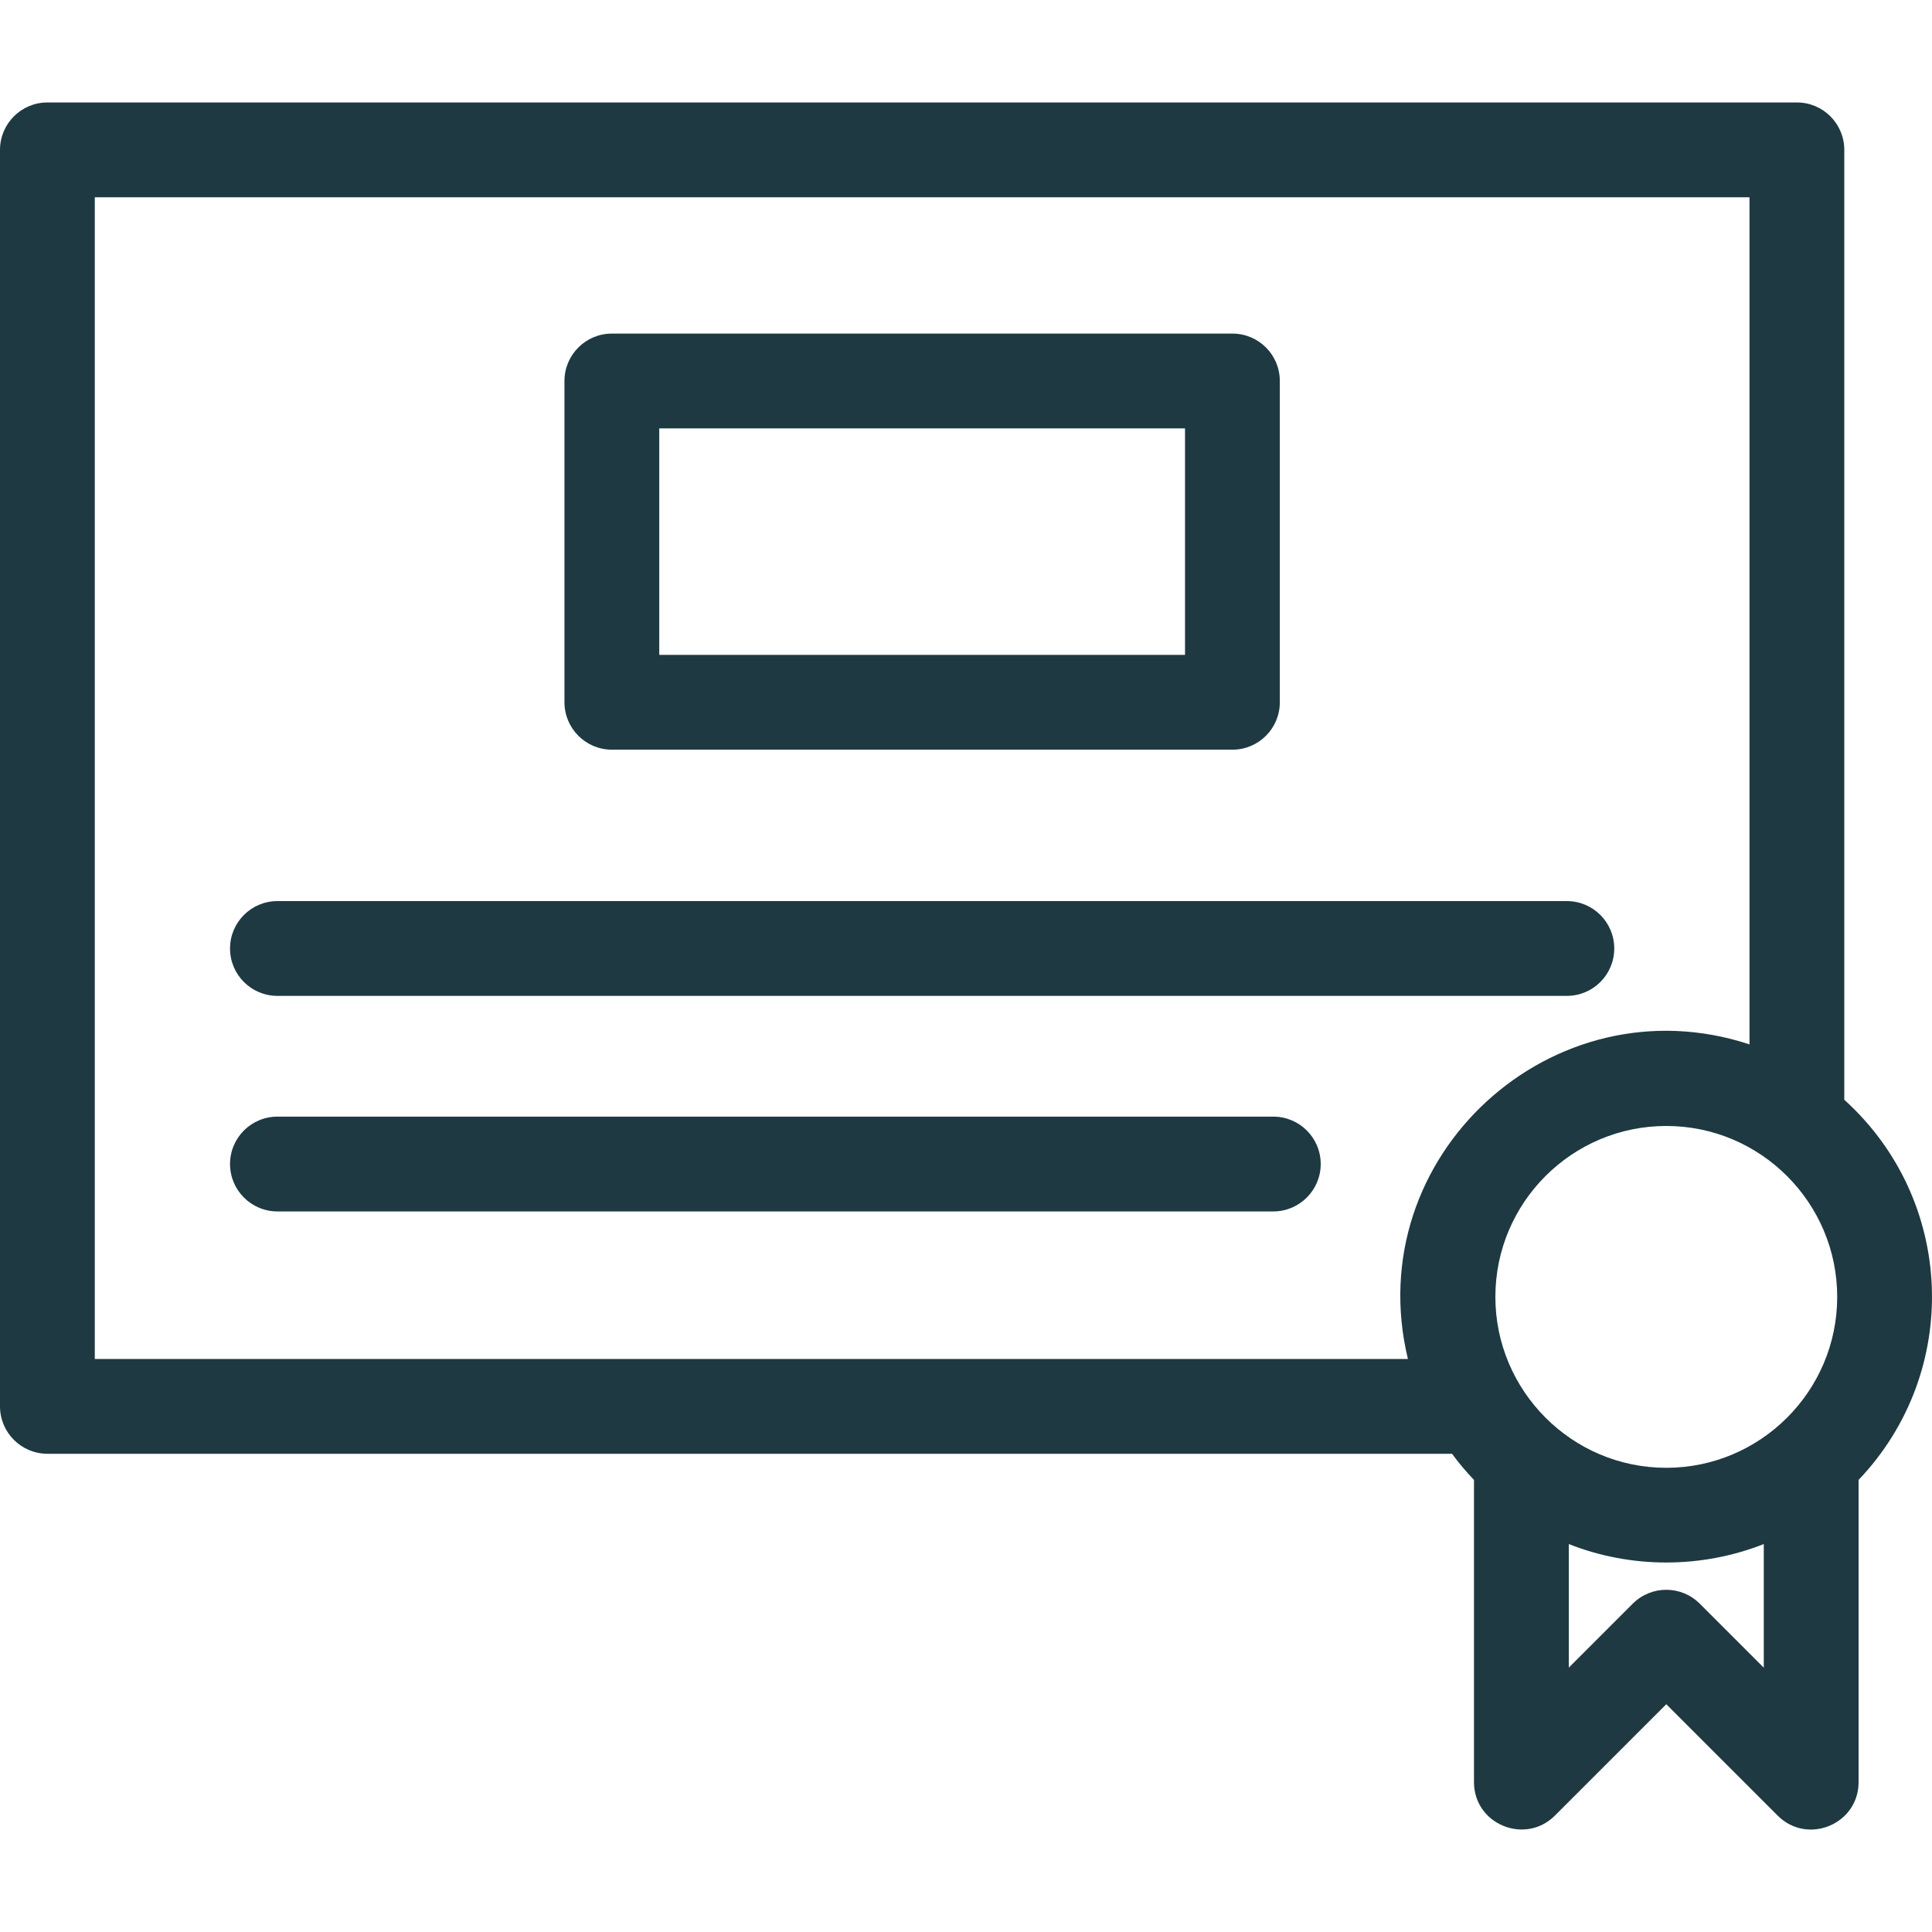
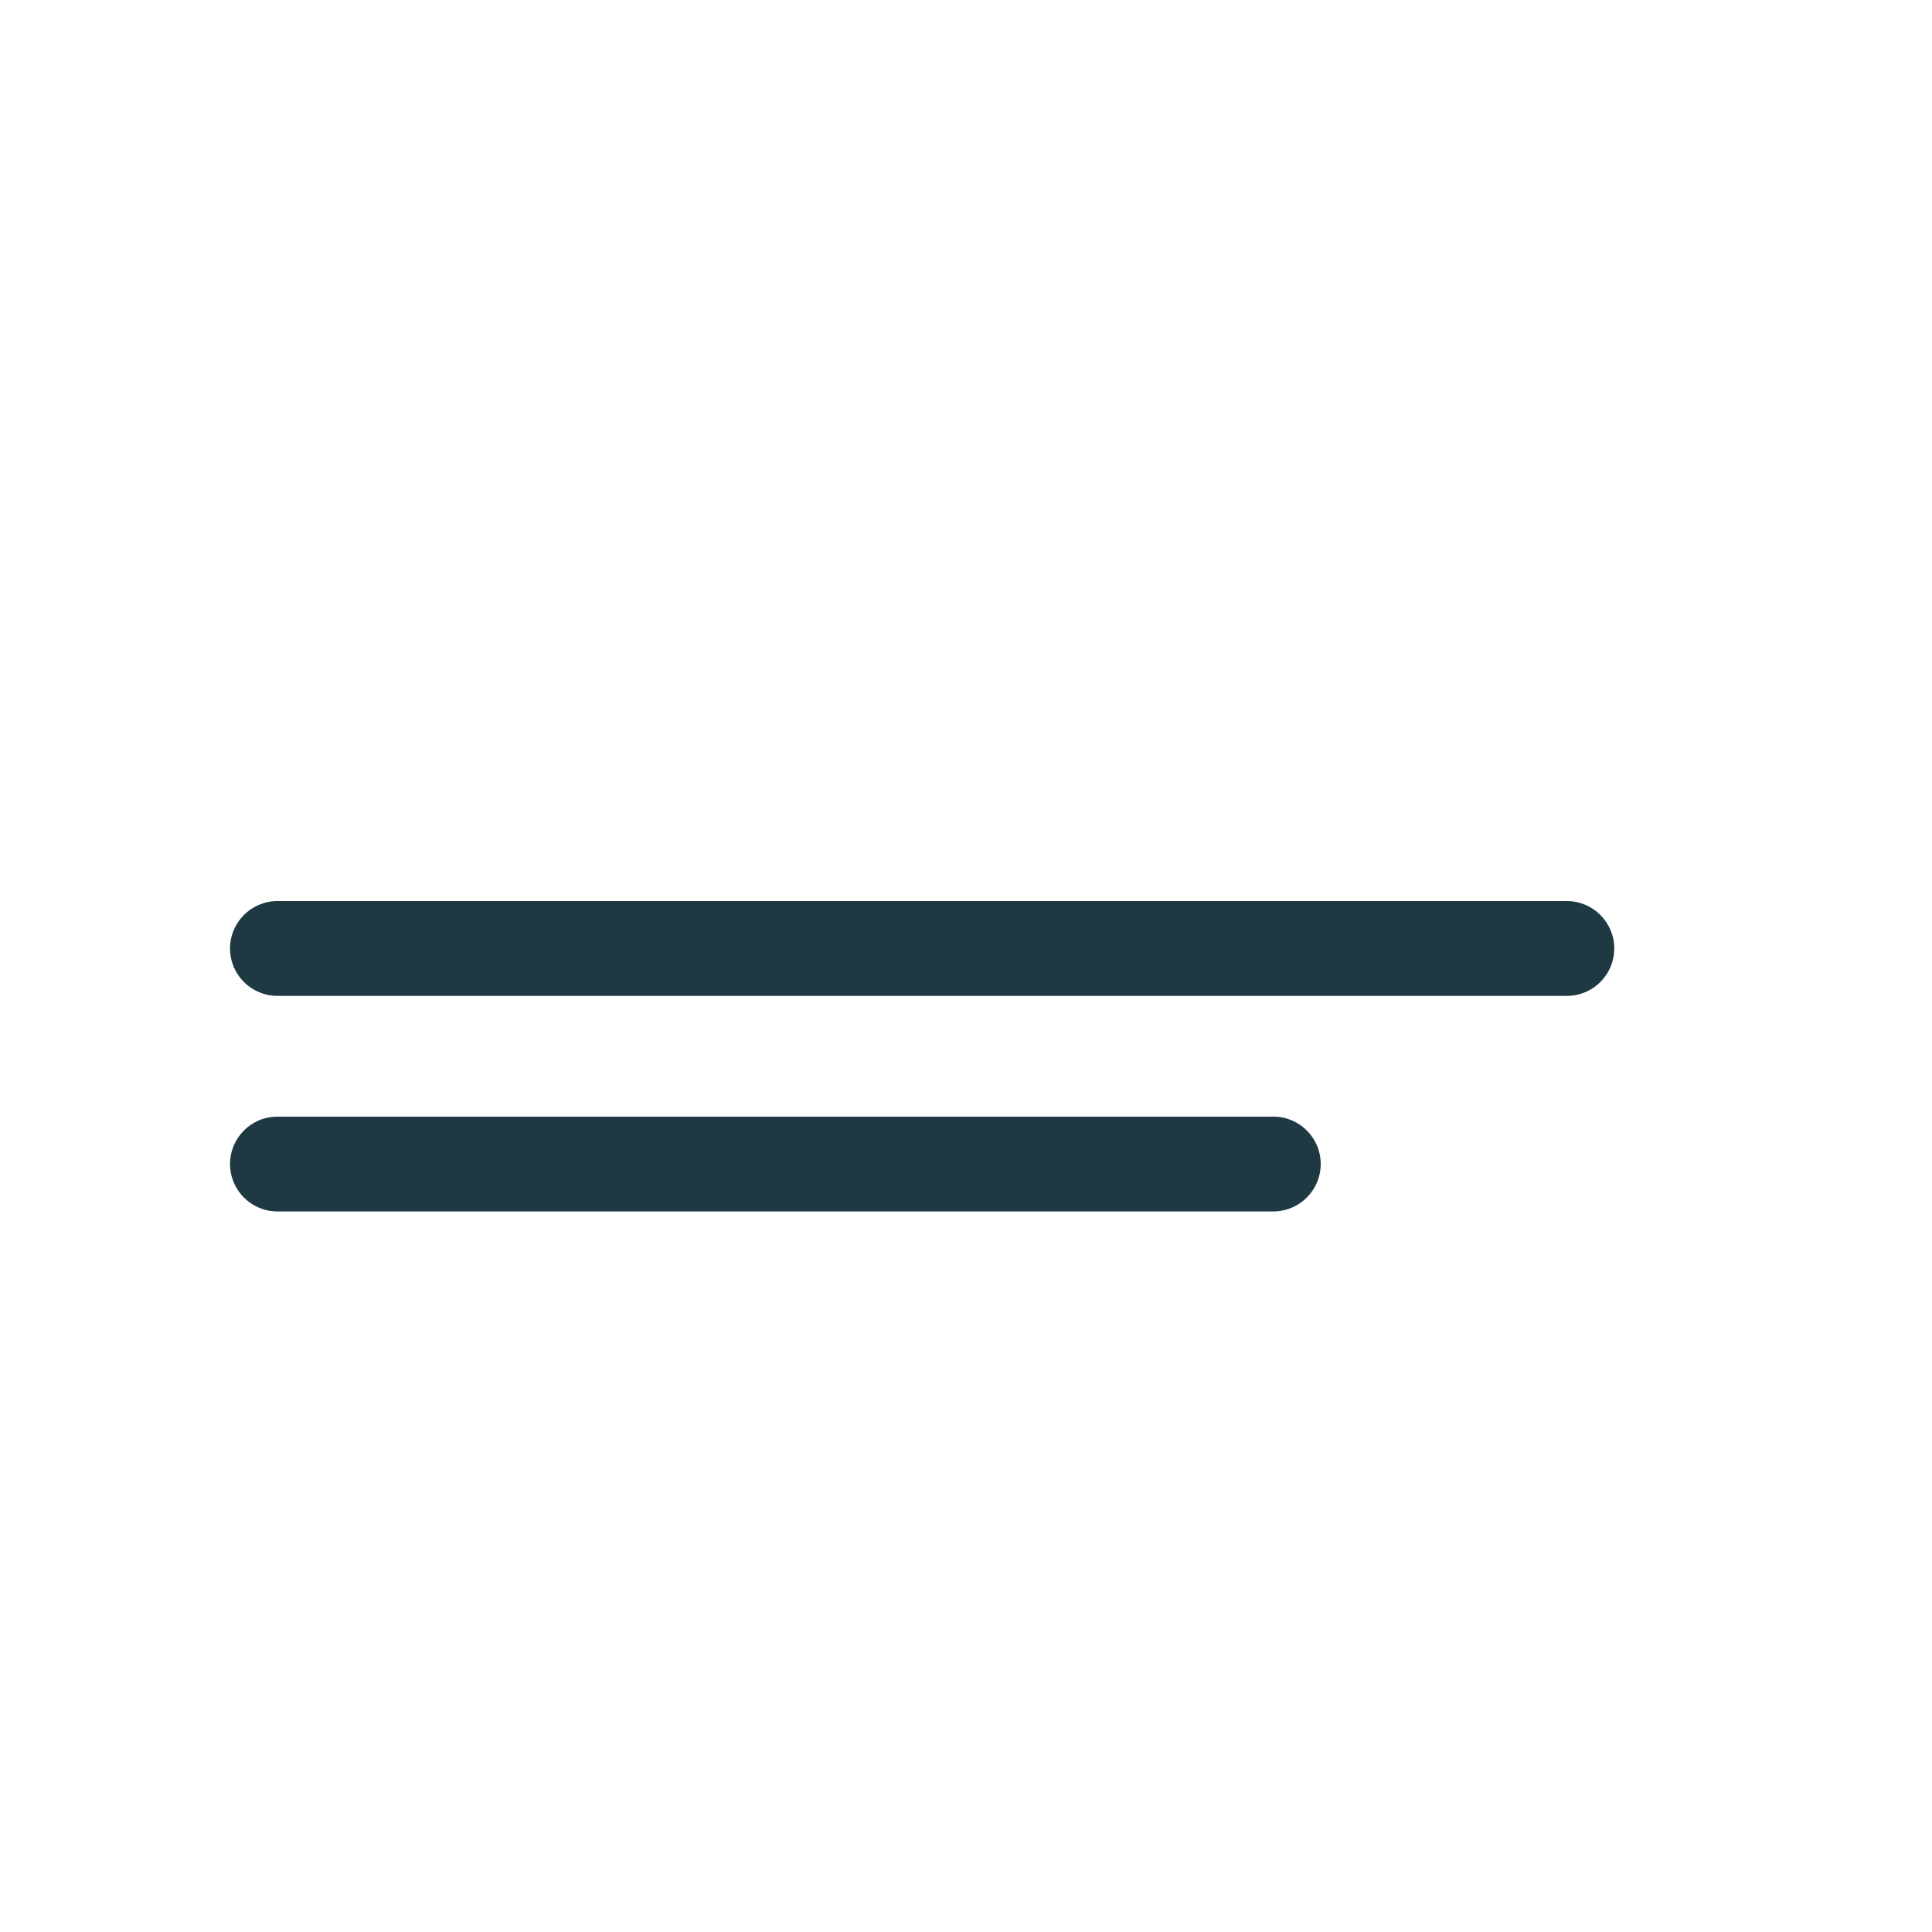
<svg xmlns="http://www.w3.org/2000/svg" width="30" height="30" viewBox="0 0 30 30" fill="none">
  <path d="M24.33 13.992H4.308C3.901 13.992 3.572 14.322 3.572 14.728C3.572 15.135 3.901 15.464 4.308 15.464H24.33C24.737 15.464 25.066 15.135 25.066 14.728C25.066 14.322 24.737 13.992 24.33 13.992Z" fill="#1E3941" />
-   <path d="M19.772 17.339H4.308C3.901 17.339 3.572 17.668 3.572 18.075C3.572 18.481 3.901 18.811 4.308 18.811H19.772C20.178 18.811 20.508 18.481 20.508 18.075C20.508 17.668 20.178 17.339 19.772 17.339Z" fill="#1E3941" />
-   <path d="M9.501 11.641H19.137C19.544 11.641 19.873 11.311 19.873 10.905V5.916C19.873 5.509 19.544 5.18 19.137 5.18H9.501C9.095 5.18 8.765 5.509 8.765 5.916V10.905C8.765 11.311 9.095 11.641 9.501 11.641ZM10.237 6.652H18.401V10.169H10.237V6.652Z" fill="#1E3941" />
-   <path d="M28.638 17.077V2.327C28.638 1.921 28.309 1.591 27.902 1.591H0.736C0.33 1.591 0 1.921 0 2.327V21.838C0 22.244 0.33 22.574 0.736 22.574H22.547C22.651 22.716 22.765 22.852 22.888 22.98V27.673C22.888 28.329 23.683 28.653 24.144 28.193L25.874 26.463L27.604 28.193C28.066 28.655 28.86 28.328 28.86 27.673V22.98C30.459 21.302 30.367 18.641 28.638 17.077ZM21.862 21.102H1.472V3.063H27.166V16.217C24.111 15.211 21.105 17.958 21.862 21.102ZM27.388 25.896L26.394 24.902C26.107 24.614 25.641 24.614 25.353 24.902L24.36 25.895V23.976C25.327 24.358 26.42 24.358 27.388 23.976V25.896H27.388ZM25.874 22.792C24.403 22.792 23.22 21.592 23.22 20.138C23.22 18.674 24.41 17.484 25.874 17.484C27.34 17.484 28.528 18.678 28.528 20.138C28.528 21.604 27.334 22.792 25.874 22.792Z" fill="#1E3941" />
+   <path d="M19.772 17.339H4.308C3.901 17.339 3.572 17.668 3.572 18.075C3.572 18.481 3.901 18.811 4.308 18.811H19.772C20.178 18.811 20.508 18.481 20.508 18.075C20.508 17.668 20.178 17.339 19.772 17.339" fill="#1E3941" />
</svg>